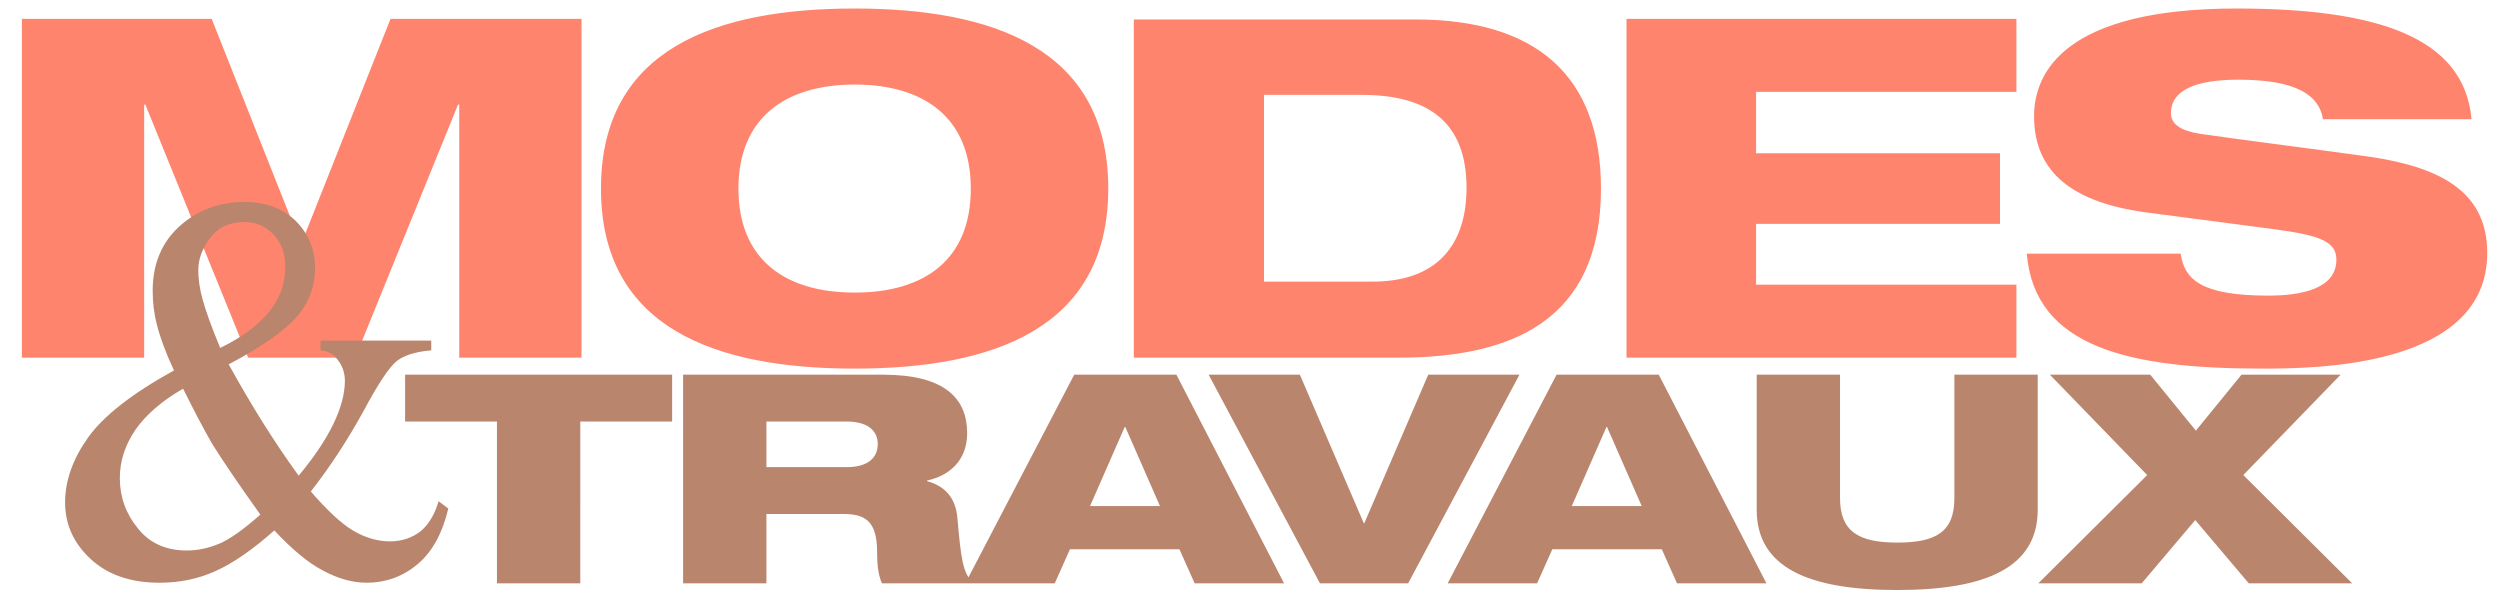
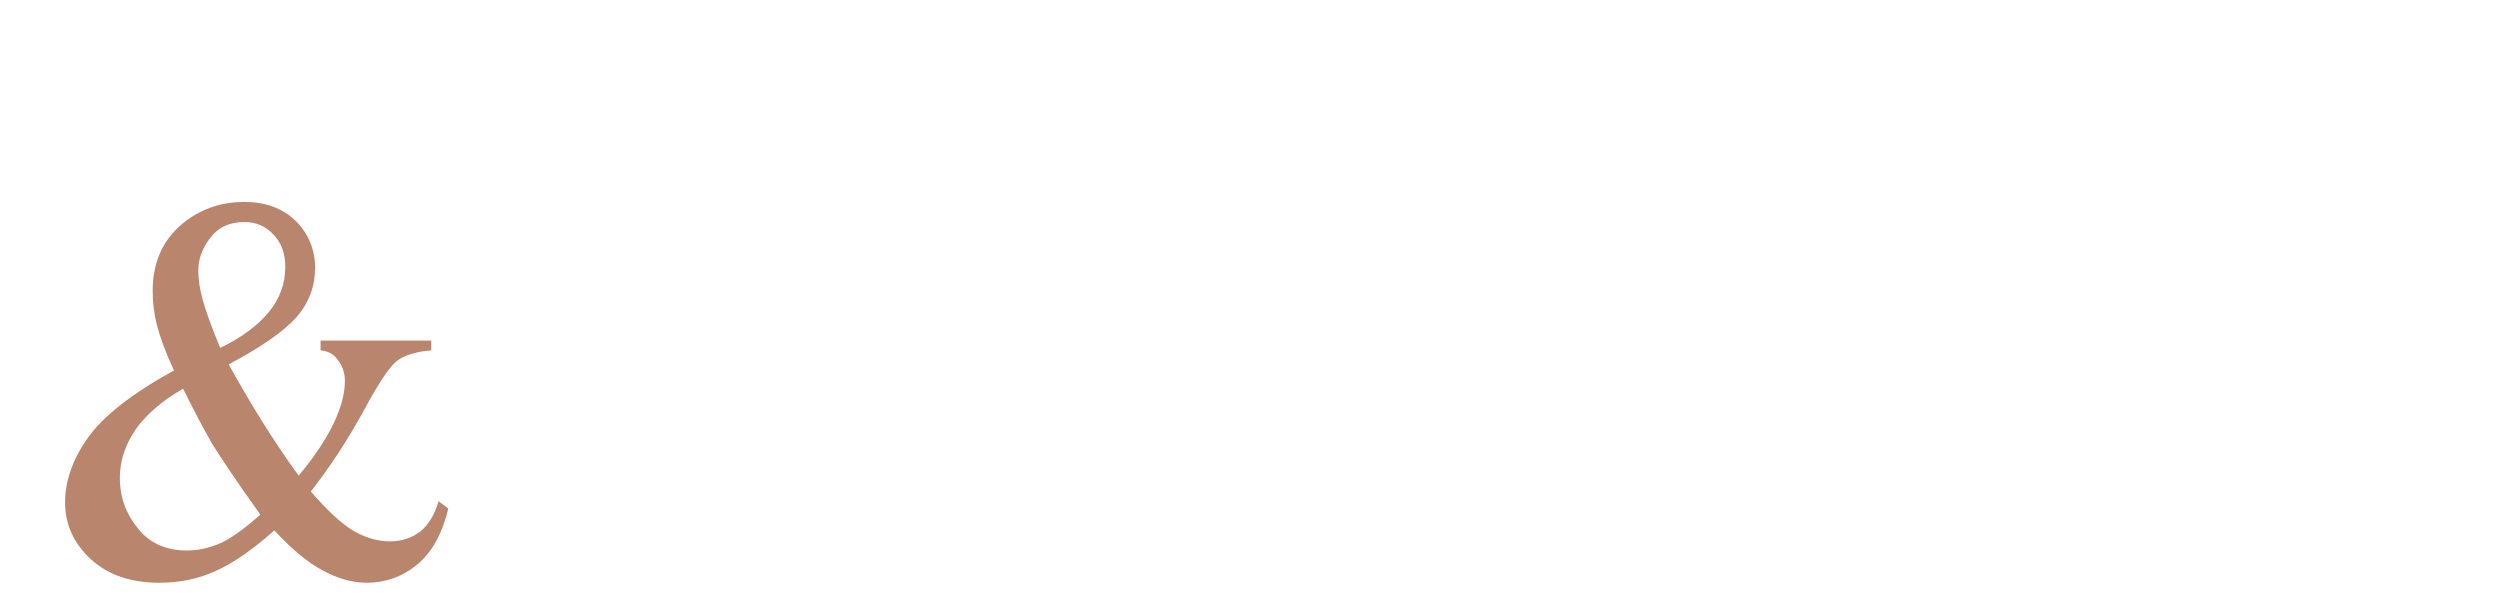
<svg xmlns="http://www.w3.org/2000/svg" version="1.1" id="Calque_1" x="0px" y="0px" viewBox="0 0 411 99.2" style="enable-background:new 0 0 411 99.2;" xml:space="preserve">
  <style type="text/css">
	.st0{fill:#FF846E;}
	.st1{fill:#BA856D;}
</style>
  <g>
-     <path class="st0" d="M406.3,19.4c-1.3-13.2-15.3-18-38.6-18c-28.1,0-33.3,10.4-33.3,17.7c0,8.3,5.1,14,18.3,15.8l21.3,2.8   c7.4,1,10.1,2,10.1,5c0,4.8-5.8,5.9-11.2,5.9c-11.1,0-13.8-2.7-14.4-6.9h-25.3c1.3,15.5,17,18.9,38.7,18.9c8.8,0,37-0.2,37-19   c0-9.8-7.2-14-19.1-15.8c-6.3-0.9-22.7-3-28.1-3.8c-3.2-0.5-4.8-1.6-4.8-3.4c0-3.7,3.9-5.5,11.1-5.5c9.8,0,13.3,2.7,13.9,6.5H406.3   z M267.4,58.8h64.1v-12h-42.8V36.8h40.1V25.2h-40.1V15.1h42.8v-12h-64.1V58.8z M207.8,15.6h16.1c11.4,0,17.2,4.9,17.2,15.3   c0,7.6-3.3,15.4-15.5,15.4h-17.8V15.6z M186.4,58.8h43.5c18.4,0,33.3-5.9,33.3-27.8c0-18.6-10.7-27.8-30.5-27.8h-46.3V58.8z    M121.4,31c0-11.6,7.7-17.1,19.1-17.1c11.5,0,19.1,5.5,19.1,17.1c0,11.7-7.6,17.1-19.1,17.1C129.1,48.1,121.4,42.7,121.4,31    M98.8,31c0,23.1,19.1,29.6,41.7,29.6c22.6,0,41.7-6.5,41.7-29.6c0-23.1-19.1-29.6-41.7-29.6C117.9,1.4,98.8,7.9,98.8,31 M3.6,58.8   h20.1V17.2h0.2l16.9,41.6h17.6l16.9-41.6h0.2v41.6h20.1V3.1H64.2L49.6,39.9h-0.2L34.8,3.1H3.6V58.8z" />
-     <path class="st1" d="M335.1,95.9h17l8.8-10.4l8.8,10.4h17l-17.9-17.8l16-16.5h-16.3l-7.5,9.2l-7.5-9.2H337l16,16.5L335.1,95.9z    M288.8,83.8c0,9.5,8.5,13.2,23.1,13.2c14.6,0,23.1-3.7,23.1-13.2V61.6h-13.7v20.3c0,5.6-3.1,7.3-9.4,7.3c-6.3,0-9.4-1.8-9.4-7.3   V61.6h-13.7V83.8z M269.9,83.2h-11.5l5.7-13h0.1L269.9,83.2z M238,95.9h14.7l2.5-5.6h18l2.5,5.6h14.7l-17.7-34.3h-16.8L238,95.9z    M217,95.9h14.5l18.3-34.3h-15l-10.5,24.4h-0.1l-10.5-24.4h-15L217,95.9z M190.7,83.2h-11.5l5.7-13h0.1L190.7,83.2z M158.7,95.9   h14.7l2.5-5.6h18l2.5,5.6h14.7l-17.7-34.3h-16.8L158.7,95.9z M112.3,95.9H126V84.5h12.6c3.5,0,5.6,1,5.6,6.3c0,1.6,0.1,3.6,0.8,5.1   h15c-1.7-1.7-2-3.9-2.6-10.7c-0.3-3.7-2.4-5.4-5-6.1V79c3.7-0.8,6.6-3.3,6.6-7.8c0-5.7-3.7-9.6-13.8-9.6h-32.9V95.9z M126,69.3   h13.2c3.3,0,5.1,1.4,5.1,3.7c0,2.4-1.8,3.8-5.1,3.8H126V69.3z M66.6,69.3h15.1v26.6h13.7V69.3h15.1v-7.7H66.6V69.3z" />
    <path class="st1" d="M36,89.4c-1.7,0.7-3.4,1.1-5.3,1.1c-3.4,0-6.1-1.2-8-3.6c-2-2.4-3-5.2-3-8.3c0-2.9,0.9-5.5,2.6-8   c1.7-2.4,4.3-4.7,7.8-6.7c1.8,3.6,3.4,6.7,4.8,9.1c1.5,2.4,4.1,6.3,7.9,11.6C40,87.1,37.7,88.7,36,89.4 M33.3,49.2   c-0.5-1.8-0.7-3.4-0.7-4.8c0-1.7,0.6-3.5,1.9-5.2c1.3-1.8,3.2-2.7,5.7-2.7c1.9,0,3.5,0.7,4.8,2.1c1.3,1.4,1.9,3.1,1.9,5.3   c0,2.7-0.9,5.2-2.7,7.4c-1.8,2.2-4.5,4.2-8,5.9C34.7,53.6,33.8,51,33.3,49.2 M52.7,57.6c1.2,0.1,2.1,0.6,2.7,1.4   c0.9,1.1,1.3,2.3,1.3,3.6c0,4.2-2.5,9.5-7.6,15.6c-4-5.5-7.8-11.6-11.5-18.3c5.3-2.8,9-5.4,11.1-7.7c2.1-2.4,3.1-5.1,3.1-8.2   c0-3-1.1-5.6-3.2-7.7c-2.2-2.1-5-3.1-8.4-3.1c-3.6,0-6.8,1-9.6,3.1c-3.6,2.7-5.5,6.5-5.5,11.5c0,1.8,0.2,3.7,0.7,5.6   c0.5,2,1.4,4.5,2.8,7.5c-6.9,3.8-11.6,7.5-14.1,11c-2.5,3.5-3.8,7.1-3.8,10.7c0,3.6,1.4,6.7,4.2,9.3c2.8,2.6,6.6,3.9,11.3,3.9   c3.3,0,6.3-0.6,9.2-1.9c2.9-1.3,6.1-3.5,9.7-6.7c2.9,3.1,5.5,5.3,8,6.6c2.4,1.3,4.8,2,7.2,2c3.1,0,5.9-1,8.3-3c2.4-2,4.1-5,5.1-9.2   l-1.6-1.2c-0.6,2.1-1.6,3.8-2.9,4.9c-1.4,1.1-3.1,1.7-5.1,1.7c-2,0-4.1-0.6-6.1-1.8c-2-1.2-4.3-3.4-6.9-6.4c3.2-4.1,6-8.4,8.6-13.1   c2.5-4.7,4.4-7.5,5.6-8.4c1.2-0.9,3.1-1.5,5.6-1.7v-1.6H52.7V57.6z" />
  </g>
</svg>